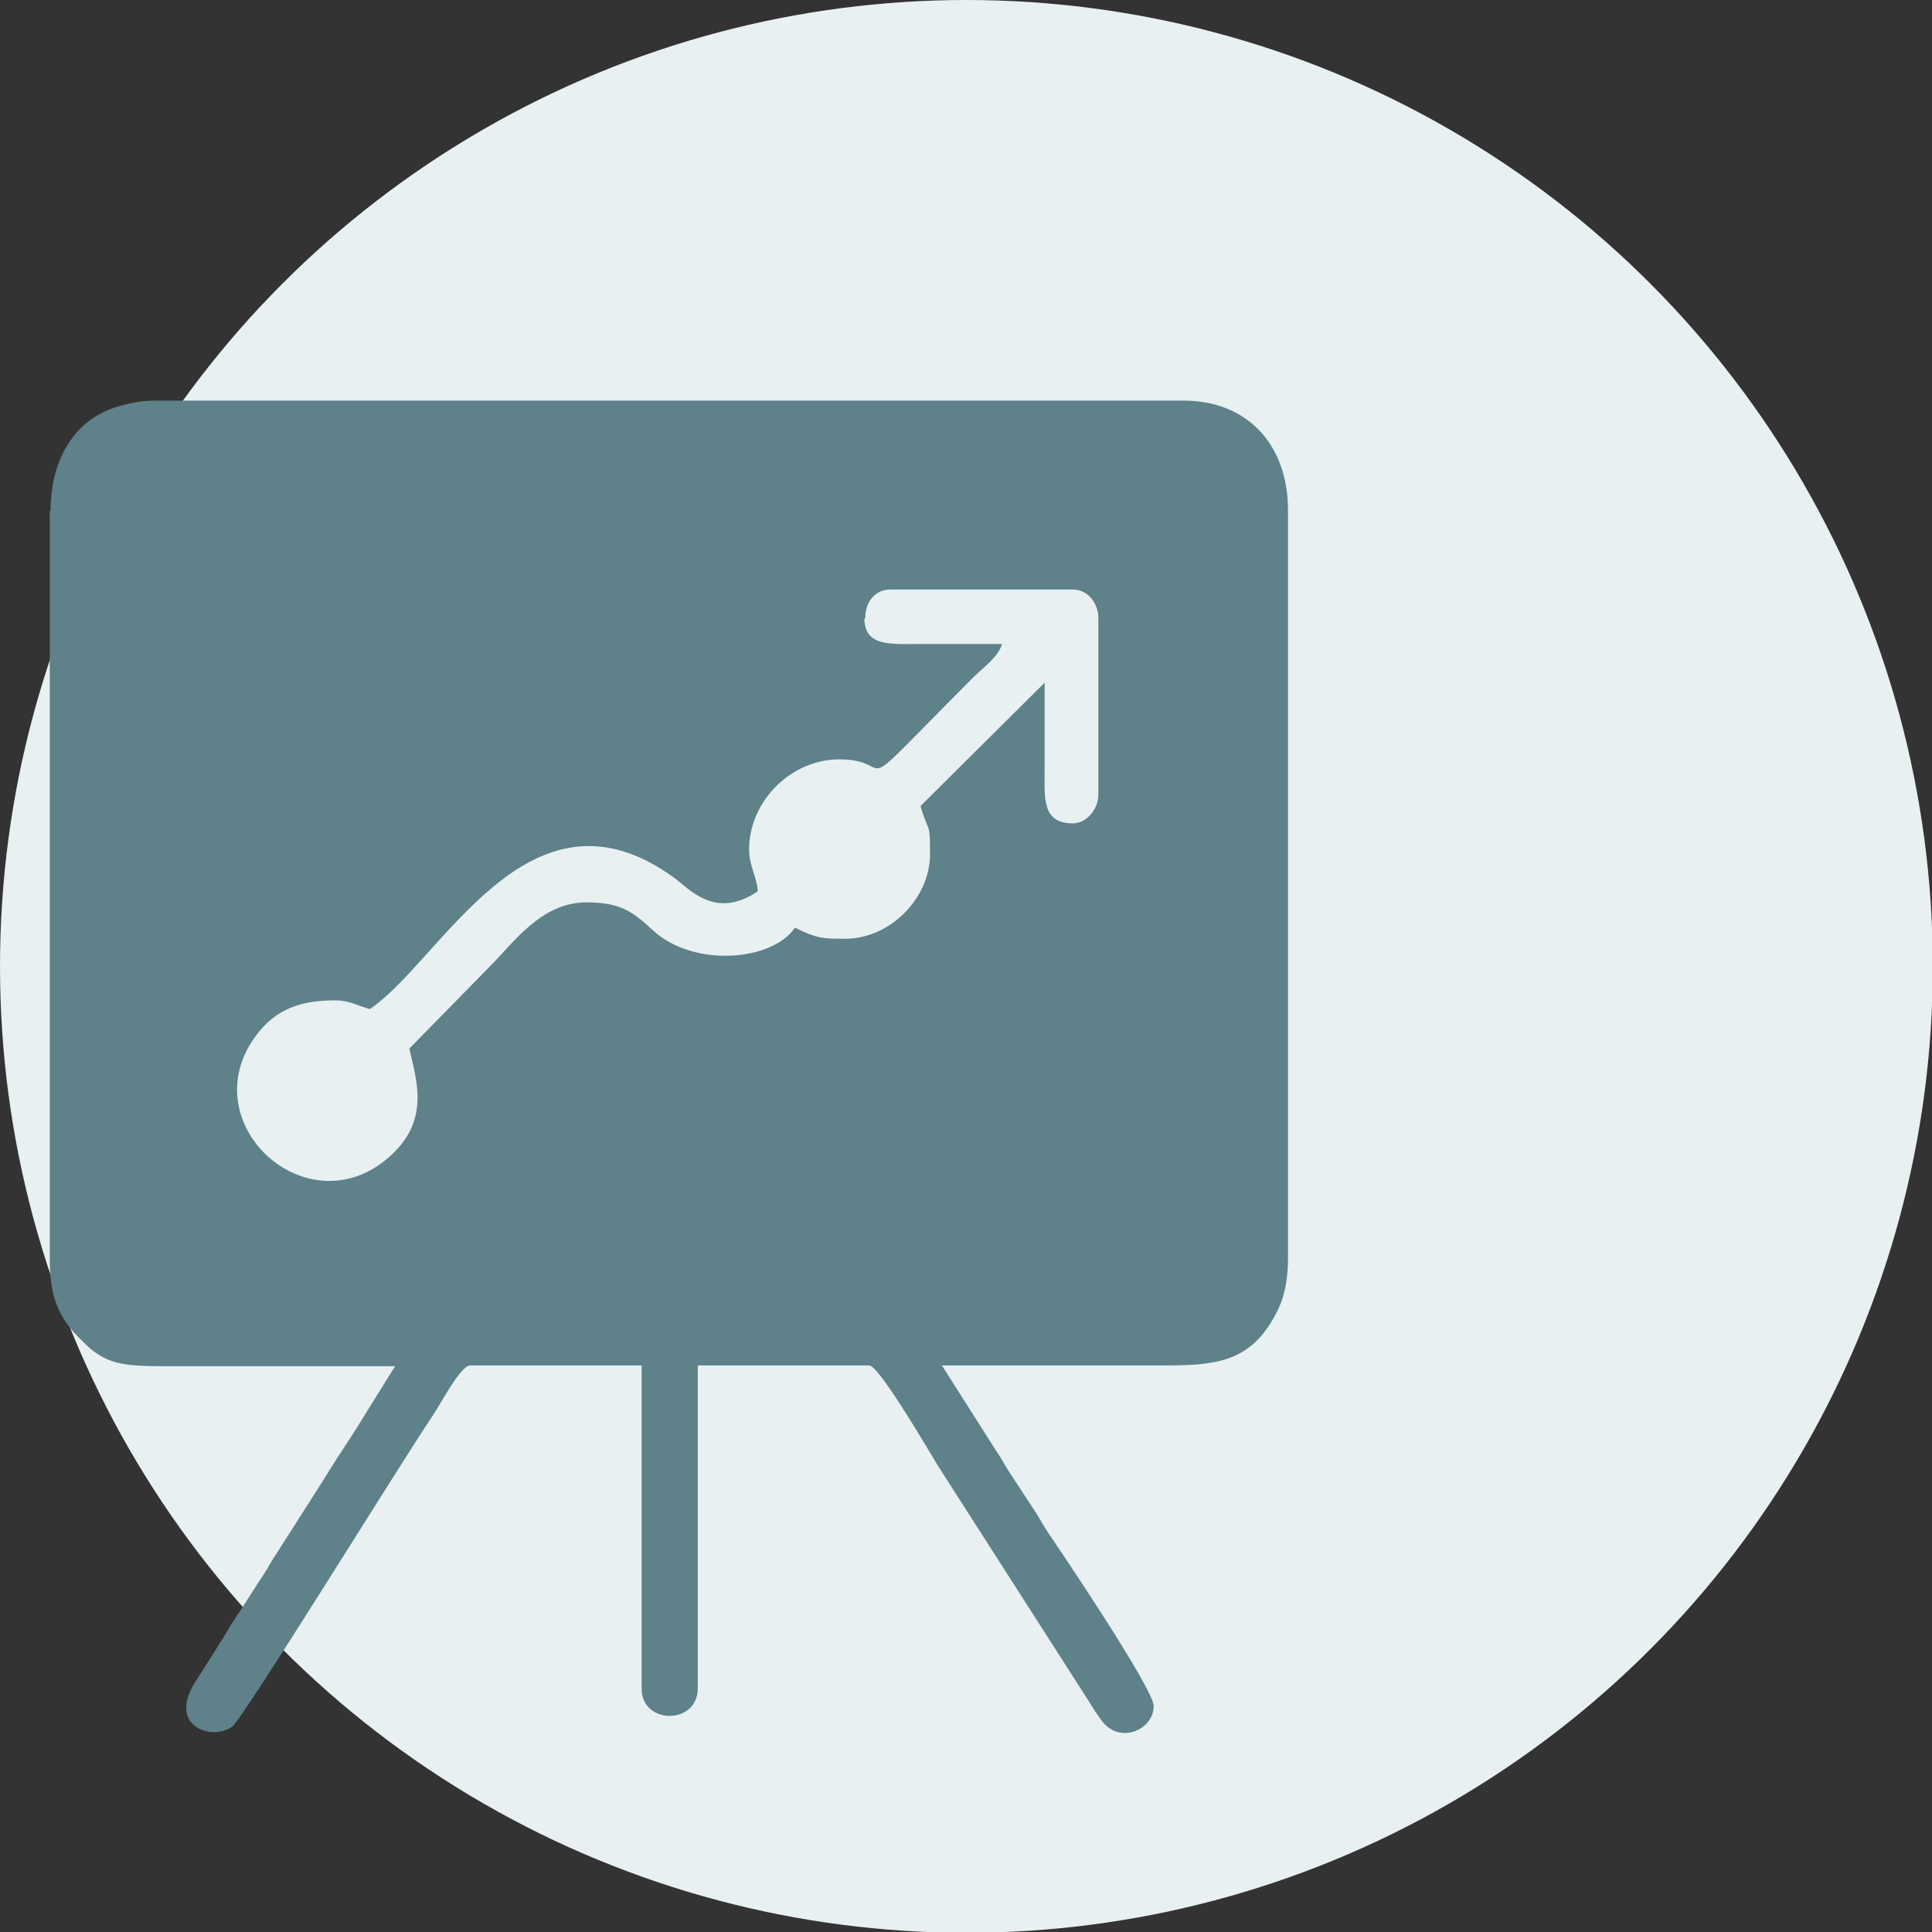
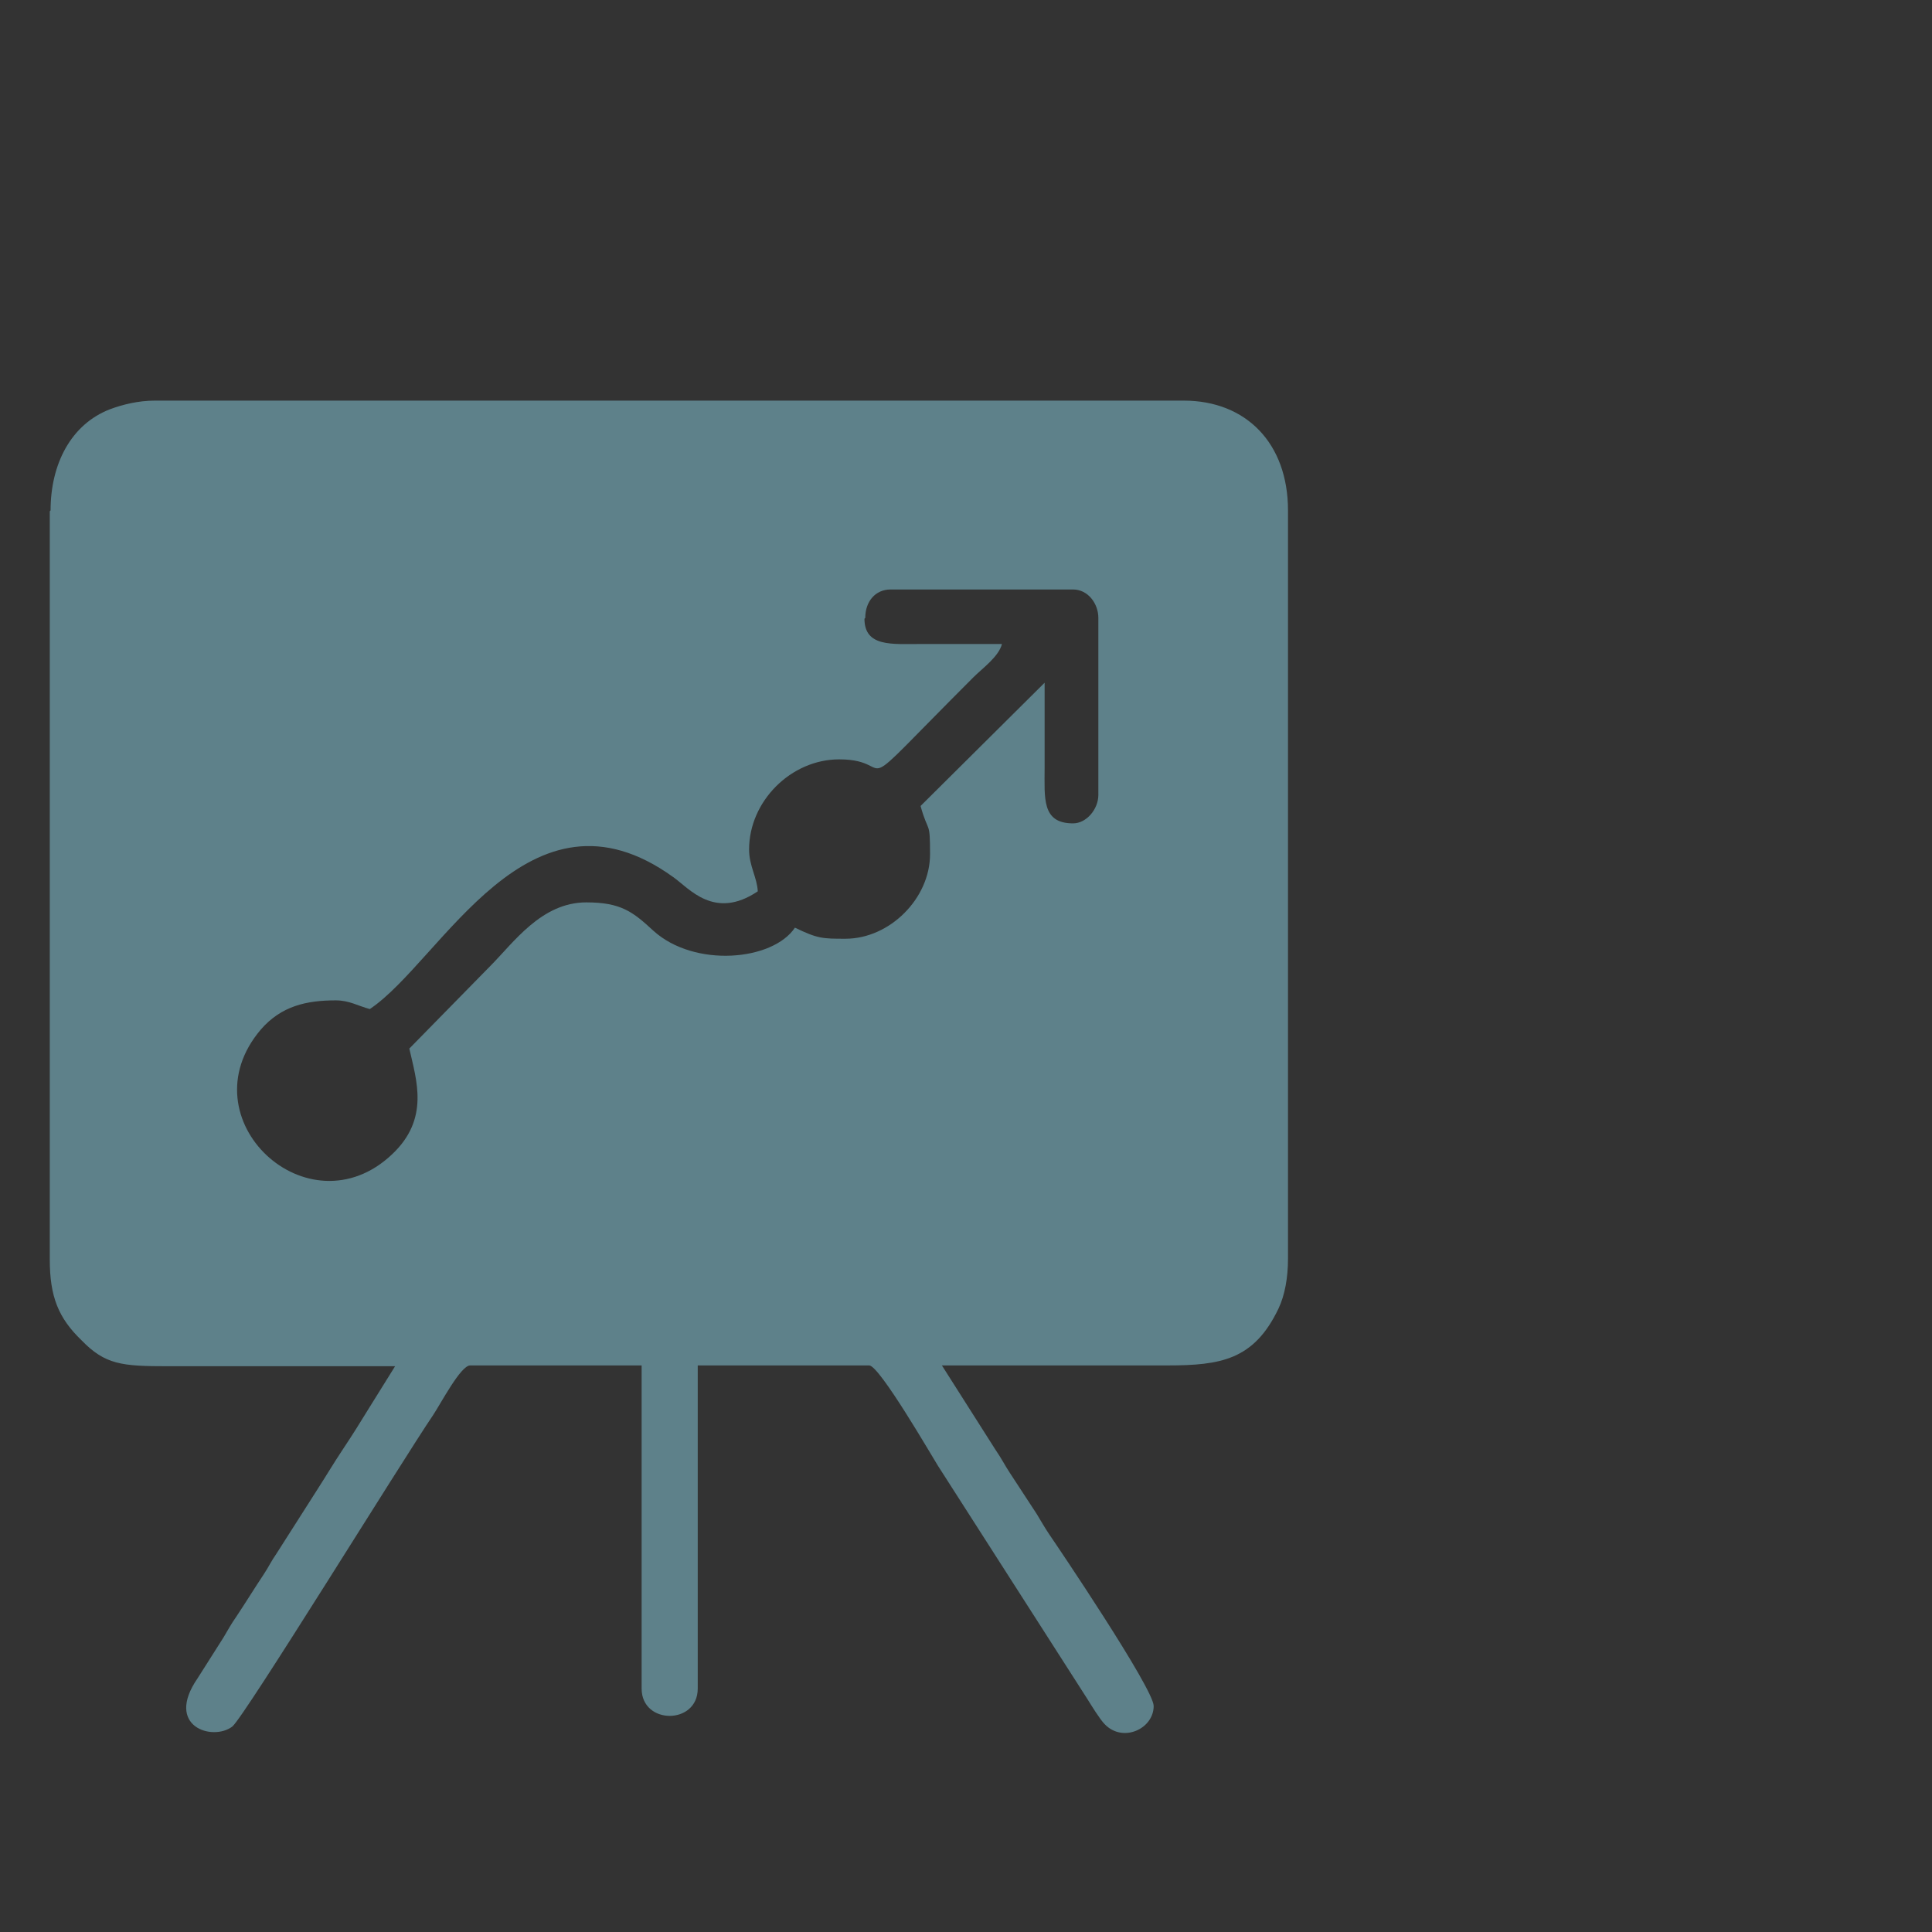
<svg xmlns="http://www.w3.org/2000/svg" xml:space="preserve" width="48.295mm" height="48.295mm" version="1.1" shape-rendering="geometricPrecision" text-rendering="geometricPrecision" image-rendering="optimizeQuality" fill-rule="evenodd" clip-rule="evenodd" viewBox="0 0 2445 2445">
  <rect x="0" y="0" width="2445" height="2445" fill="#333333" stroke="none" />
  <g id="Layer_x0020_1">
-     <circle fill="#E8F0F1" cx="1223" cy="1223" r="1223" />
    <path fill="#5E818A" d="M1095 782c0,-21 13,-36 32,-36l231 0c19,0 32,18 32,36l0 224c0,18 -15,36 -32,36 -40,0 -36,-32 -36,-71 0,-36 0,-71 0,-107l-157 156c10,36 12,17 12,61 0,56 -51,107 -107,107 -29,0 -35,0 -64,-14 -28,42 -127,51 -179,4 -26,-24 -41,-36 -85,-36 -57,0 -92,51 -122,81l-102 104c9,40 26,89 -22,134 -106,100 -262,-45 -166,-158 26,-30 58,-37 95,-37 17,0 28,7 43,11 91,-61 201,-299 384,-167 20,14 52,55 107,18 -1,-18 -11,-32 -11,-53 0,-61 53,-114 114,-114 80,0 4,62 170,-104 11,-11 32,-26 36,-42 -34,0 -69,0 -103,0 -36,0 -71,4 -71,-32zm-1032 -135l0 947c0,47 11,74 40,102 30,31 51,33 109,33 96,0 192,0 288,0l-33 53c-11,18 -21,34 -33,52 -12,18 -22,35 -33,52l-51 80c-7,10 -10,17 -16,26 -12,18 -23,36 -35,54 -7,10 -10,16 -16,26l-33 52c-42,61 19,80 44,61 15,-12 214,-335 254,-394 10,-15 35,-63 47,-63l217 0 0 409c0,46 71,46 71,0l0 -409 217 0c13,0 80,116 87,127l189 295c5,8 16,26 22,32 23,24 62,6 62,-23 0,-22 -123,-204 -132,-217 -6,-9 -10,-16 -16,-26l-34 -52c-6,-9 -11,-19 -18,-29l-68 -107c95,0 190,0 285,0 68,0 110,-7 141,-72 8,-17 12,-39 12,-63l0 -947c0,-85 -53,-139 -132,-139l-1302 0c-21,0 -41,5 -57,11 -49,19 -75,69 -75,128z" />
  </g>
</svg>